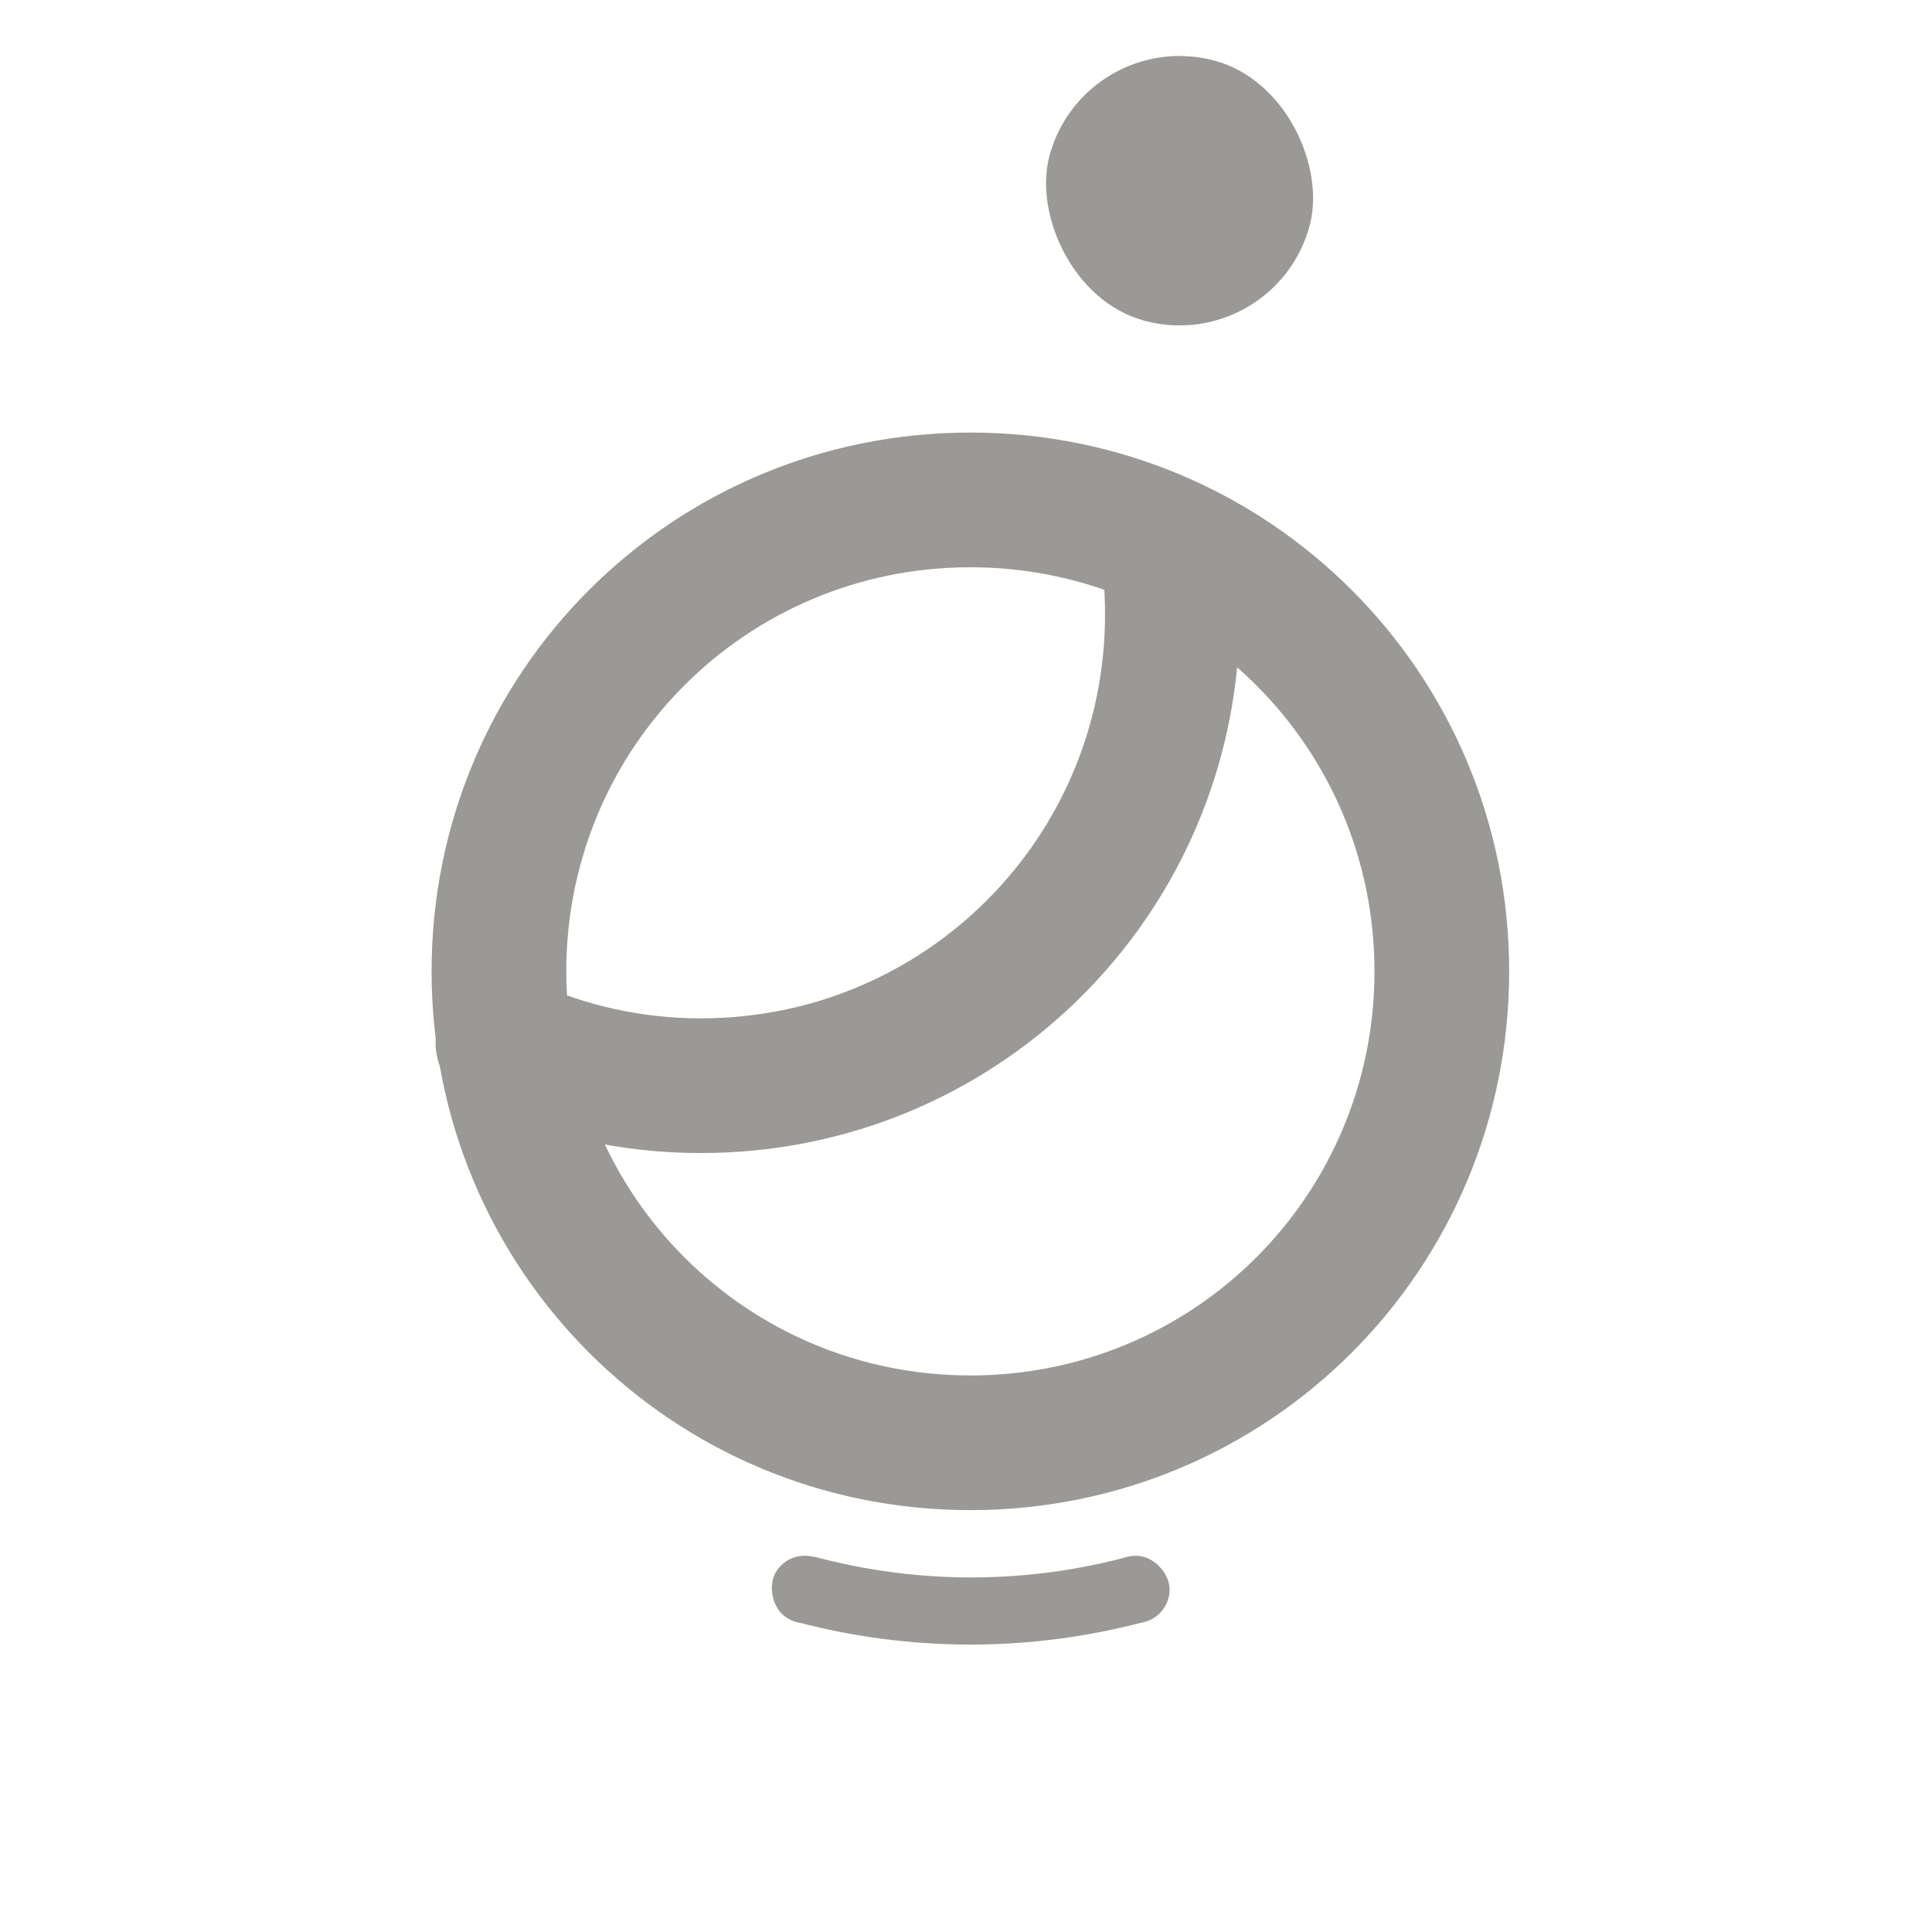
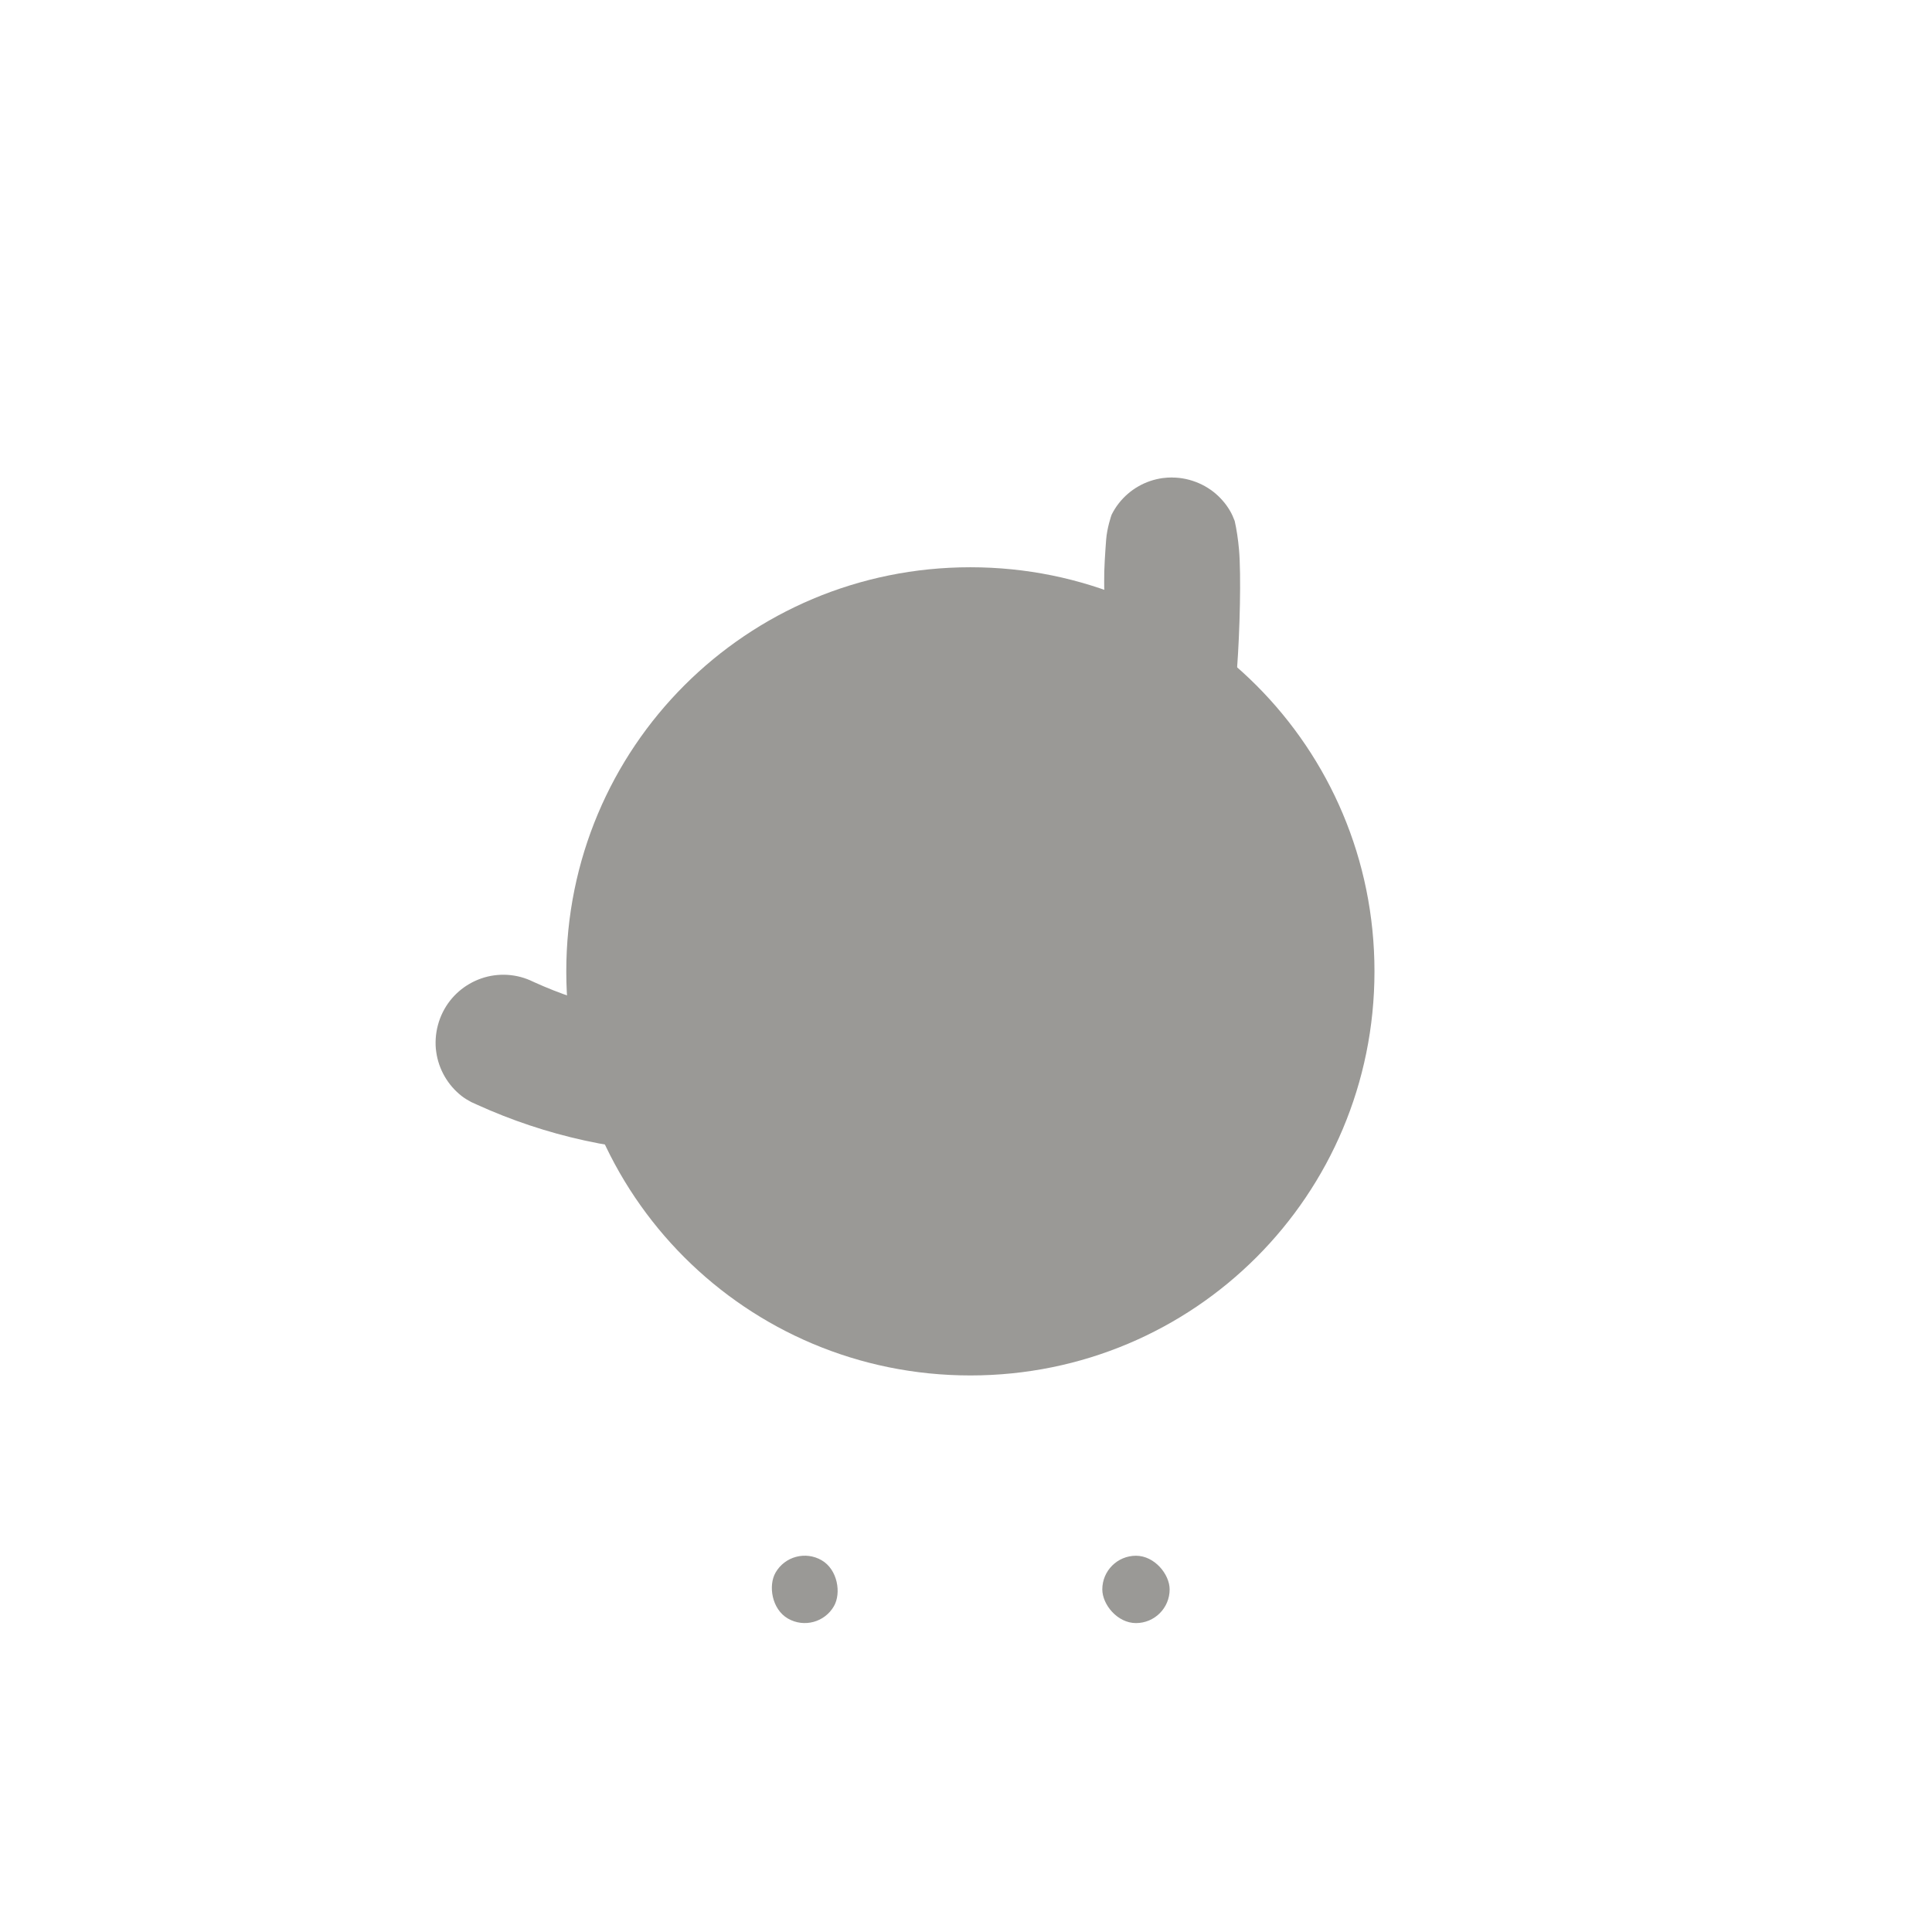
<svg xmlns="http://www.w3.org/2000/svg" xmlns:ns1="http://www.inkscape.org/namespaces/inkscape" xmlns:ns2="http://sodipodi.sourceforge.net/DTD/sodipodi-0.dtd" xmlns:ns3="http://www.openswatchbook.org/uri/2009/osb" width="256" height="256" viewBox="0 0 67.733 67.733" version="1.1" id="svg2236" ns1:version="1.0.2 (e86c870879, 2021-01-15)" ns2:docname="زمین.svg">
  <defs id="defs2230">
    <clipPath clipPathUnits="userSpaceOnUse" id="clipPath4245">
-       <rect ry="17.002" rx="17.002" y="252.963" x="200.61" height="34.005" width="34.005" id="rect4247" style="fill:#fff6d5;fill-opacity:1;stroke-width:33.047;stroke-linecap:round;stroke-linejoin:round;stroke-dashoffset:6.63;paint-order:fill markers stroke" />
-     </clipPath>
+       </clipPath>
    <ns1:path-effect effect="simplify" id="path-effect2213" is_visible="true" steps="1" threshold="0" smooth_angles="360" helper_size="0" simplify_individual_paths="false" simplify_just_coalesce="false" simplifyindividualpaths="false" simplifyJustCoalesce="false" />
    <linearGradient id="linearGradient19591" ns3:paint="solid" gradientTransform="matrix(0,0,0,0,-15097.196,-10150.651)">
      <stop style="stop-color:#000718;stop-opacity:1;" offset="0" id="stop19589" />
    </linearGradient>
  </defs>
  <ns2:namedview id="base" pagecolor="#ffffff" bordercolor="#666666" borderopacity="1.0" ns1:pageopacity="0.0" ns1:pageshadow="2" ns1:zoom="1.4" ns1:cx="119.44129" ns1:cy="148.08529" ns1:document-units="mm" ns1:current-layer="layer1" showgrid="false" ns1:window-width="1280" ns1:window-height="613" ns1:window-x="0" ns1:window-y="22" ns1:window-maximized="1" units="px" ns1:snap-global="false" ns1:snap-page="true" ns1:document-rotation="0" />
  <g ns1:label="Layer 1" ns1:groupmode="layer" id="layer1" transform="translate(0,-229.267)">
-     <path ns1:export-ydpi="64.167526" ns1:export-xdpi="64.167526" ns1:export-filename="/media/labtaq/4F12-CA1D/خ خ/پند/زِمین/zemeen.ir/نگارخانه/زِمین-۰۱.png" id="path2650-3-9" style="display:inline;fill:#9a9996;fill-opacity:1;stroke:none;stroke-width:3.276;stroke-miterlimit:4;stroke-dasharray:none" d="m 34.02,244.432 c -10.465,0 -18.889,8.424 -18.889,18.889 0,10.464 8.424,18.889 18.889,18.889 10.464,0 18.889,-8.424 18.889,-18.889 0,-10.464 -8.424,-18.889 -18.889,-18.889 z m 0,4.722 c 7.848,0 14.167,6.318 14.167,14.167 0,7.848 -6.318,14.167 -14.167,14.167 -7.848,0 -14.167,-6.318 -14.167,-14.167 0,-7.848 6.318,-14.167 14.167,-14.167 z" ns1:connector-curvature="0" />
-     <path ns1:export-ydpi="64.167526" ns1:export-xdpi="64.167526" ns1:export-filename="/media/labtaq/4F12-CA1D/خ خ/پند/زِمین/zemeen.ir/نگارخانه/زِمین-۰۱.png" ns1:connector-curvature="0" d="m 28.523,283.838 -0.613,2.286 c 1.948,0.519 3.994,0.799 6.11,0.799 2.116,0 4.162,-0.28 6.11,-0.799 l -0.609,-2.274 c -3.482,0.931 -7.252,0.992 -10.997,-0.013 0,-5e-5 0,-7e-5 0,-1.5e-4 z" style="display:inline;fill:#9a9996;fill-opacity:1;stroke:none;stroke-width:4.093;stroke-miterlimit:4;stroke-dasharray:none" id="path3400-2-0" />
+     <path ns1:export-ydpi="64.167526" ns1:export-xdpi="64.167526" ns1:export-filename="/media/labtaq/4F12-CA1D/خ خ/پند/زِمین/zemeen.ir/نگارخانه/زِمین-۰۱.png" id="path2650-3-9" style="display:inline;fill:#9a9996;fill-opacity:1;stroke:none;stroke-width:3.276;stroke-miterlimit:4;stroke-dasharray:none" d="m 34.02,244.432 z m 0,4.722 c 7.848,0 14.167,6.318 14.167,14.167 0,7.848 -6.318,14.167 -14.167,14.167 -7.848,0 -14.167,-6.318 -14.167,-14.167 0,-7.848 6.318,-14.167 14.167,-14.167 z" ns1:connector-curvature="0" />
    <rect ns1:export-ydpi="64.167526" ns1:export-xdpi="64.167526" ns1:export-filename="/media/labtaq/4F12-CA1D/خ خ/پند/زِمین/zemeen.ir/نگارخانه/زِمین-۰۱.png" style="display:inline;fill:#9a9996;fill-opacity:1;stroke:none;stroke-width:0.205;stroke-miterlimit:4;stroke-dasharray:none" id="rect3093-9-6" width="2.361" height="2.361" x="38.645" y="283.809" rx="1.181" ry="1.181" />
    <rect ns1:export-ydpi="64.167526" ns1:export-xdpi="64.167526" ns1:export-filename="/media/labtaq/4F12-CA1D/خ خ/پند/زِمین/zemeen.ir/نگارخانه/زِمین-۰۱.png" transform="rotate(30)" ry="1.181" rx="1.181" y="231.52" x="165.747" height="2.361" width="2.361" id="rect3097-1-2" style="display:inline;fill:#9a9996;fill-opacity:1;stroke:none;stroke-width:0.205;stroke-miterlimit:4;stroke-dasharray:none" />
-     <rect ns1:export-ydpi="64.167526" ns1:export-xdpi="64.167526" ns1:export-filename="/media/labtaq/4F12-CA1D/خ خ/پند/زِمین/zemeen.ir/نگارخانه/زِمین-۰۱.png" transform="rotate(15)" style="display:inline;fill:#9a9996;fill-opacity:1;stroke:none;stroke-width:0.819;stroke-miterlimit:4;stroke-dasharray:none" id="rect1208-5-9-7" width="9.444" height="9.444" x="96.292" y="212.488" rx="4.722" ry="4.722" />
    <path ns1:export-ydpi="64.167526" ns1:export-xdpi="64.167526" ns1:export-filename="/media/labtaq/4F12-CA1D/خ خ/پند/زِمین/zemeen.ir/نگارخانه/زِمین-۰۱.png" id="path2080-7-0-8" style="display:inline;fill:#9a9996;fill-opacity:1;stroke:none;stroke-width:3.336;stroke-miterlimit:4;stroke-dasharray:none" d="m 41.106,246.006 c -0.117,-6.8e-4 -0.233,0.008 -0.347,0.022 -0.152,0.021 -0.3,0.057 -0.444,0.106 -0.143,0.049 -0.281,0.112 -0.412,0.188 -0.131,0.075 -0.254,0.163 -0.369,0.263 -0.114,0.099 -0.219,0.21 -0.314,0.331 -0.094,0.121 -0.177,0.253 -0.247,0.393 -0.008,0.015 -0.164,0.468 -0.194,0.888 -0.033,0.451 -0.074,1.016 -0.068,1.467 0,0.136 0,0.272 0.012,0.405 0.012,0.243 0.018,0.487 0.018,0.733 0,7.848 -6.318,14.167 -14.167,14.167 -2.092,0 -4.068,-0.46 -5.85,-1.27 -0.011,-0.005 -0.022,-0.01 -0.033,-0.015 -0.135,-0.066 -0.277,-0.121 -0.427,-0.162 -0.159,-0.043 -0.318,-0.068 -0.476,-0.078 -0.158,-0.01 -0.314,-0.002 -0.467,0.018 -0.153,0.021 -0.302,0.057 -0.446,0.107 -0.144,0.05 -0.283,0.113 -0.414,0.189 -0.132,0.076 -0.256,0.164 -0.371,0.264 -0.115,0.1 -0.221,0.211 -0.316,0.333 -0.095,0.122 -0.178,0.254 -0.249,0.396 -0.071,0.141 -0.128,0.292 -0.171,0.451 -0.043,0.159 -0.068,0.318 -0.078,0.476 -0.009,0.158 -0.006,0.314 0.018,0.467 0.021,0.153 0.057,0.302 0.107,0.447 0.05,0.144 0.113,0.283 0.189,0.414 0.076,0.131 0.164,0.256 0.264,0.371 0.1,0.115 0.212,0.221 0.333,0.316 0.103,0.08 0.216,0.147 0.333,0.21 0.069,0.032 0.139,0.063 0.208,0.094 2.388,1.086 5.042,1.694 7.846,1.694 9.83,0 17.859,-7.434 18.797,-17.009 0.095,-1.271 0.146,-3.263 0.067,-4.153 -0.033,-0.364 -0.083,-0.698 -0.151,-0.998 -0.045,-0.118 -0.094,-0.234 -0.157,-0.343 -0.075,-0.131 -0.163,-0.254 -0.263,-0.368 -0.099,-0.114 -0.21,-0.22 -0.331,-0.314 -0.121,-0.094 -0.253,-0.177 -0.393,-0.247 -0.141,-0.07 -0.291,-0.127 -0.448,-0.17 -0.158,-0.042 -0.316,-0.068 -0.473,-0.077 -0.039,-0.002 -0.078,-0.003 -0.117,-0.003 z" ns1:connector-curvature="0" ns2:nodetypes="cccssccsccssccssscccccsssccccccscsccccssccc" />
  </g>
</svg>